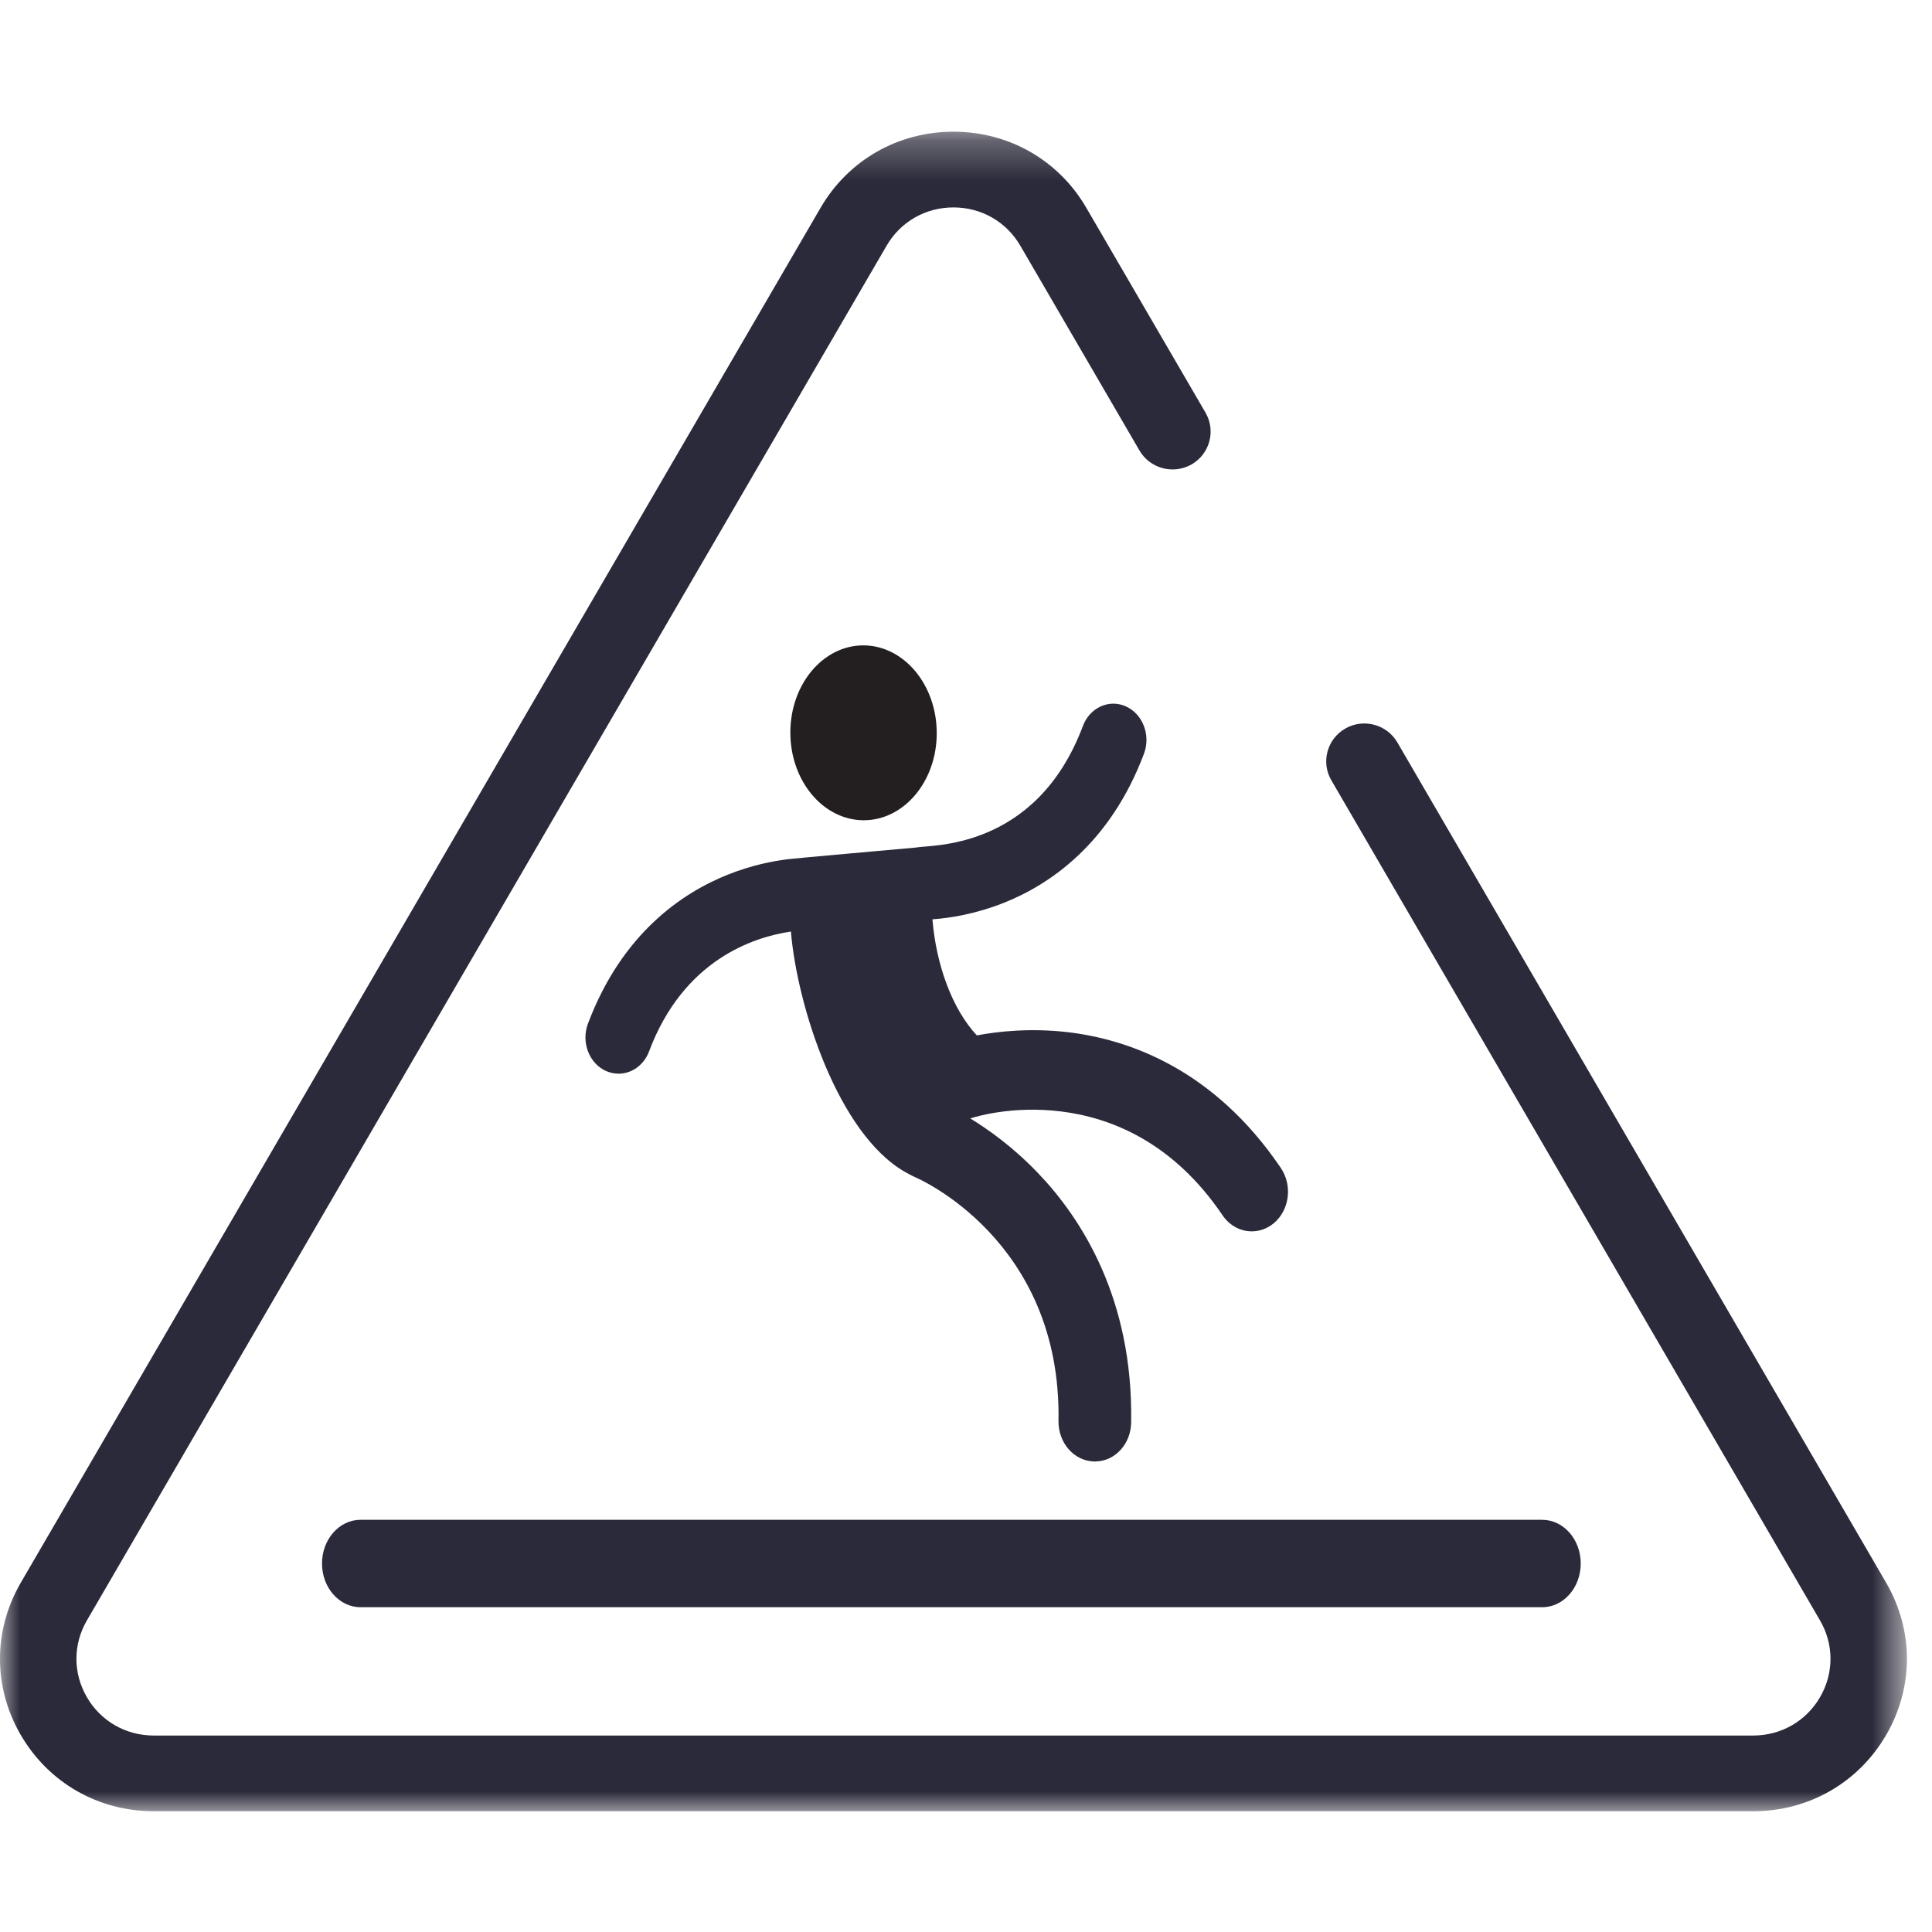
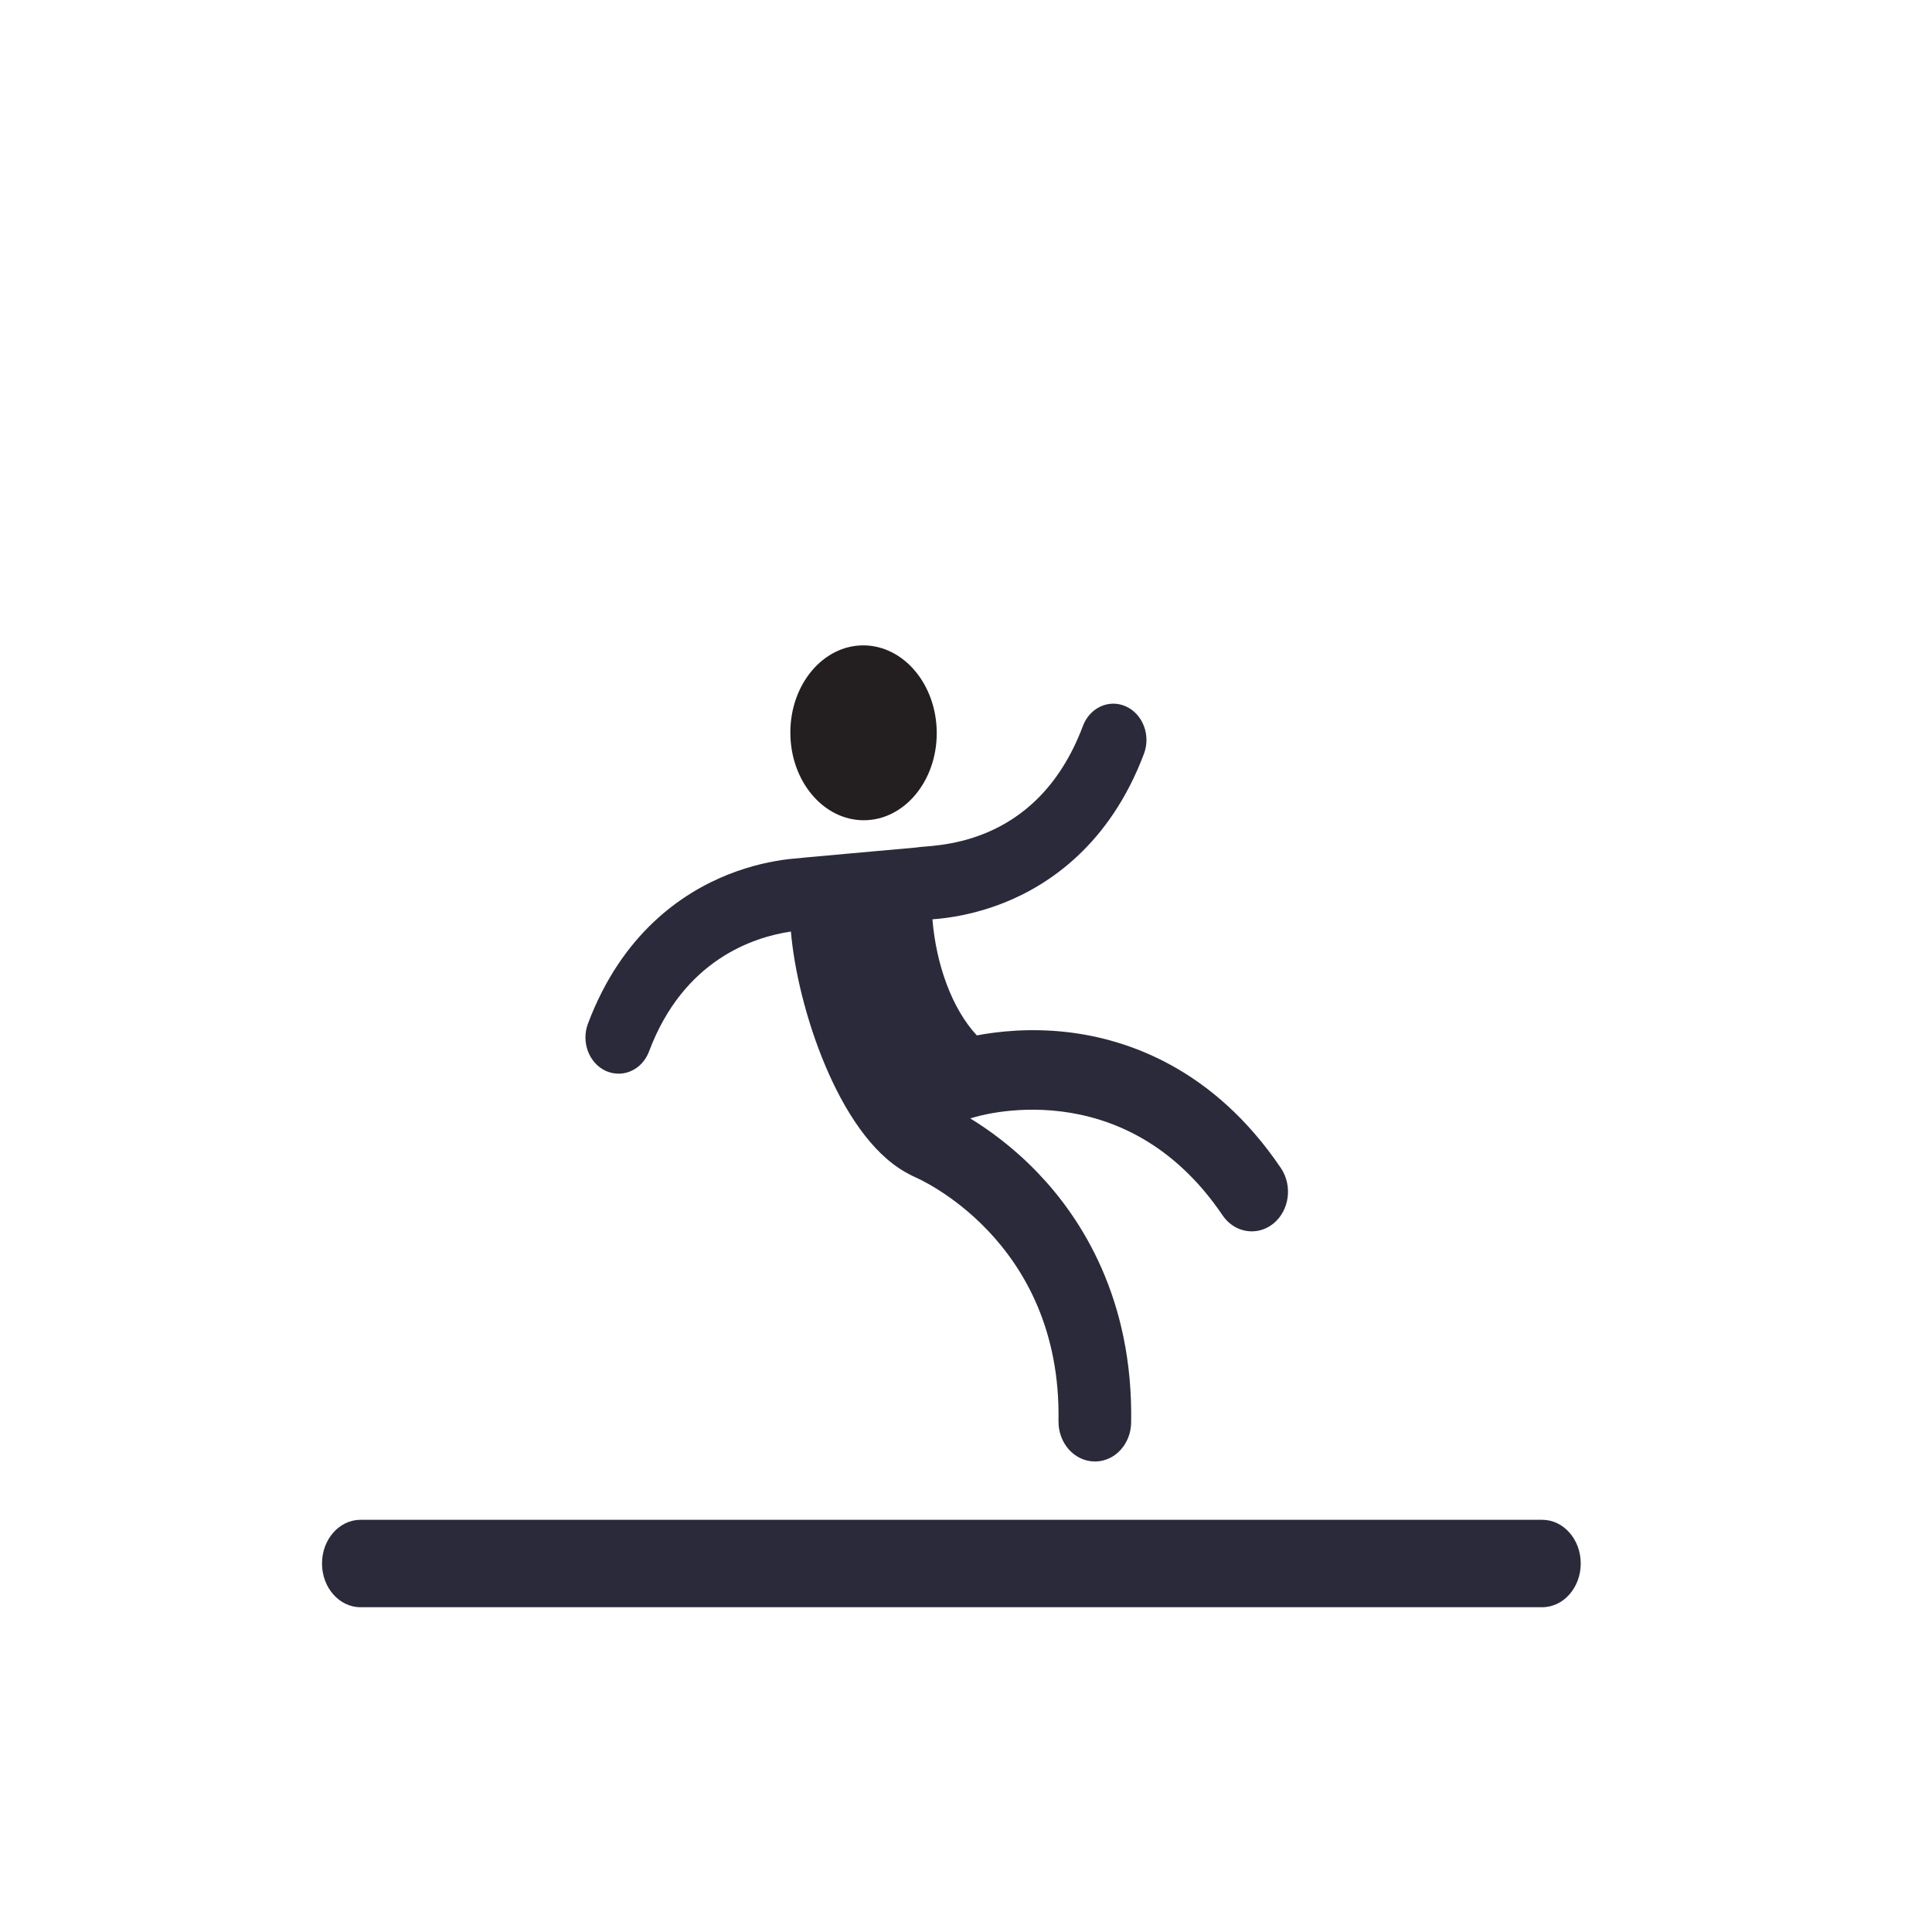
<svg xmlns="http://www.w3.org/2000/svg" xmlns:xlink="http://www.w3.org/1999/xlink" width="48px" height="48px" viewBox="0 0 48 48" version="1.1">
  <title>icon/policy/GL</title>
  <desc>Created with Sketch.</desc>
  <defs>
-     <polygon id="path-1" points="0 42 0 0.272 47.376 0.272 47.376 42" />
-   </defs>
+     </defs>
  <g id="icon/policy/GL" stroke="none" stroke-width="1" fill="none" fill-rule="evenodd">
    <g id="icon/products/GL" transform="translate(0, 3)">
      <g id="Group-3">
        <mask id="mask-2" fill="white">
          <use xlink:href="#path-1" />
        </mask>
        <g id="Clip-2" />
        <path d="M43.555,42 L3.821,42 C2.442,42 1.208,41.293 0.517,40.107 C-0.173,38.922 -0.173,37.507 0.517,36.321 L20.385,2.166 C21.074,0.98 22.309,0.272 23.688,0.272 C25.068,0.272 26.303,0.98 26.991,2.166 L29.951,7.253 C30.212,7.703 30.057,8.278 29.605,8.538 C29.151,8.796 28.572,8.643 28.31,8.193 L25.351,3.107 C25.003,2.509 24.382,2.153 23.688,2.153 C22.995,2.153 22.372,2.509 22.026,3.107 L2.158,37.261 C1.812,37.856 1.812,38.57 2.159,39.167 C2.505,39.763 3.127,40.119 3.821,40.119 L43.555,40.119 C44.25,40.119 44.871,39.763 45.218,39.167 C45.565,38.57 45.565,37.856 45.219,37.261 L33.076,16.385 C32.815,15.936 32.97,15.361 33.423,15.101 C33.874,14.84 34.455,14.996 34.717,15.445 L46.86,36.321 C47.549,37.507 47.549,38.922 46.86,40.107 C46.169,41.293 44.935,42 43.555,42" id="Fill-1" fill="#2B2A3A" mask="url(#mask-2)" />
      </g>
      <path d="M23.273,15.215 C23.273,16.415 22.458,17.383 21.453,17.379 C20.449,17.374 19.635,16.399 19.636,15.199 C19.636,13.999 20.451,13.031 21.455,13.034 C22.46,13.04 23.273,14.016 23.273,15.215" id="Fill-4" fill="#231F20" />
      <path d="M27.223,33.31 C27.704,33.3 28.095,32.876 28.103,32.345 C28.156,29.269 26.87,27.27 25.781,26.136 C25.176,25.504 24.561,25.065 24.105,24.786 C24.128,24.781 24.152,24.775 24.176,24.767 C24.213,24.755 27.916,23.563 30.373,27.192 C30.554,27.46 30.835,27.599 31.12,27.592 C31.299,27.588 31.479,27.526 31.636,27.4 C32.035,27.076 32.12,26.458 31.822,26.018 C30.146,23.542 28.013,22.817 26.52,22.643 C25.59,22.536 24.788,22.626 24.269,22.724 C23.649,22.058 23.257,20.956 23.166,19.84 C23.582,19.811 24.225,19.715 24.946,19.428 C26.064,18.983 27.575,17.978 28.422,15.725 C28.594,15.266 28.394,14.742 27.974,14.551 C27.555,14.361 27.075,14.579 26.904,15.038 C25.731,18.157 23.069,17.983 22.766,18.056 C22.766,18.056 19.592,18.339 19.591,18.345 C19.19,18.393 18.662,18.499 18.084,18.73 C16.965,19.176 15.454,20.18 14.607,22.434 C14.435,22.892 14.635,23.418 15.054,23.608 C15.163,23.656 15.275,23.677 15.384,23.675 C15.7,23.669 15.998,23.462 16.126,23.121 C16.981,20.846 18.719,20.282 19.65,20.144 C19.805,21.997 20.821,25.169 22.486,26.117 C22.486,26.117 22.647,26.208 22.735,26.246 C22.772,26.262 26.375,27.794 26.298,32.302 C26.29,32.848 26.685,33.299 27.184,33.31" id="Fill-6" fill="#2B2A3A" />
      <path d="M38.315,36.931 L8.957,36.931 C8.429,36.931 8,36.444 8,35.845 C8,35.245 8.429,34.759 8.957,34.759 L38.315,34.759 C38.844,34.759 39.273,35.245 39.273,35.845 C39.273,36.444 38.844,36.931 38.315,36.931" id="Fill-8" fill="#2B2A3A" />
    </g>
  </g>
</svg>